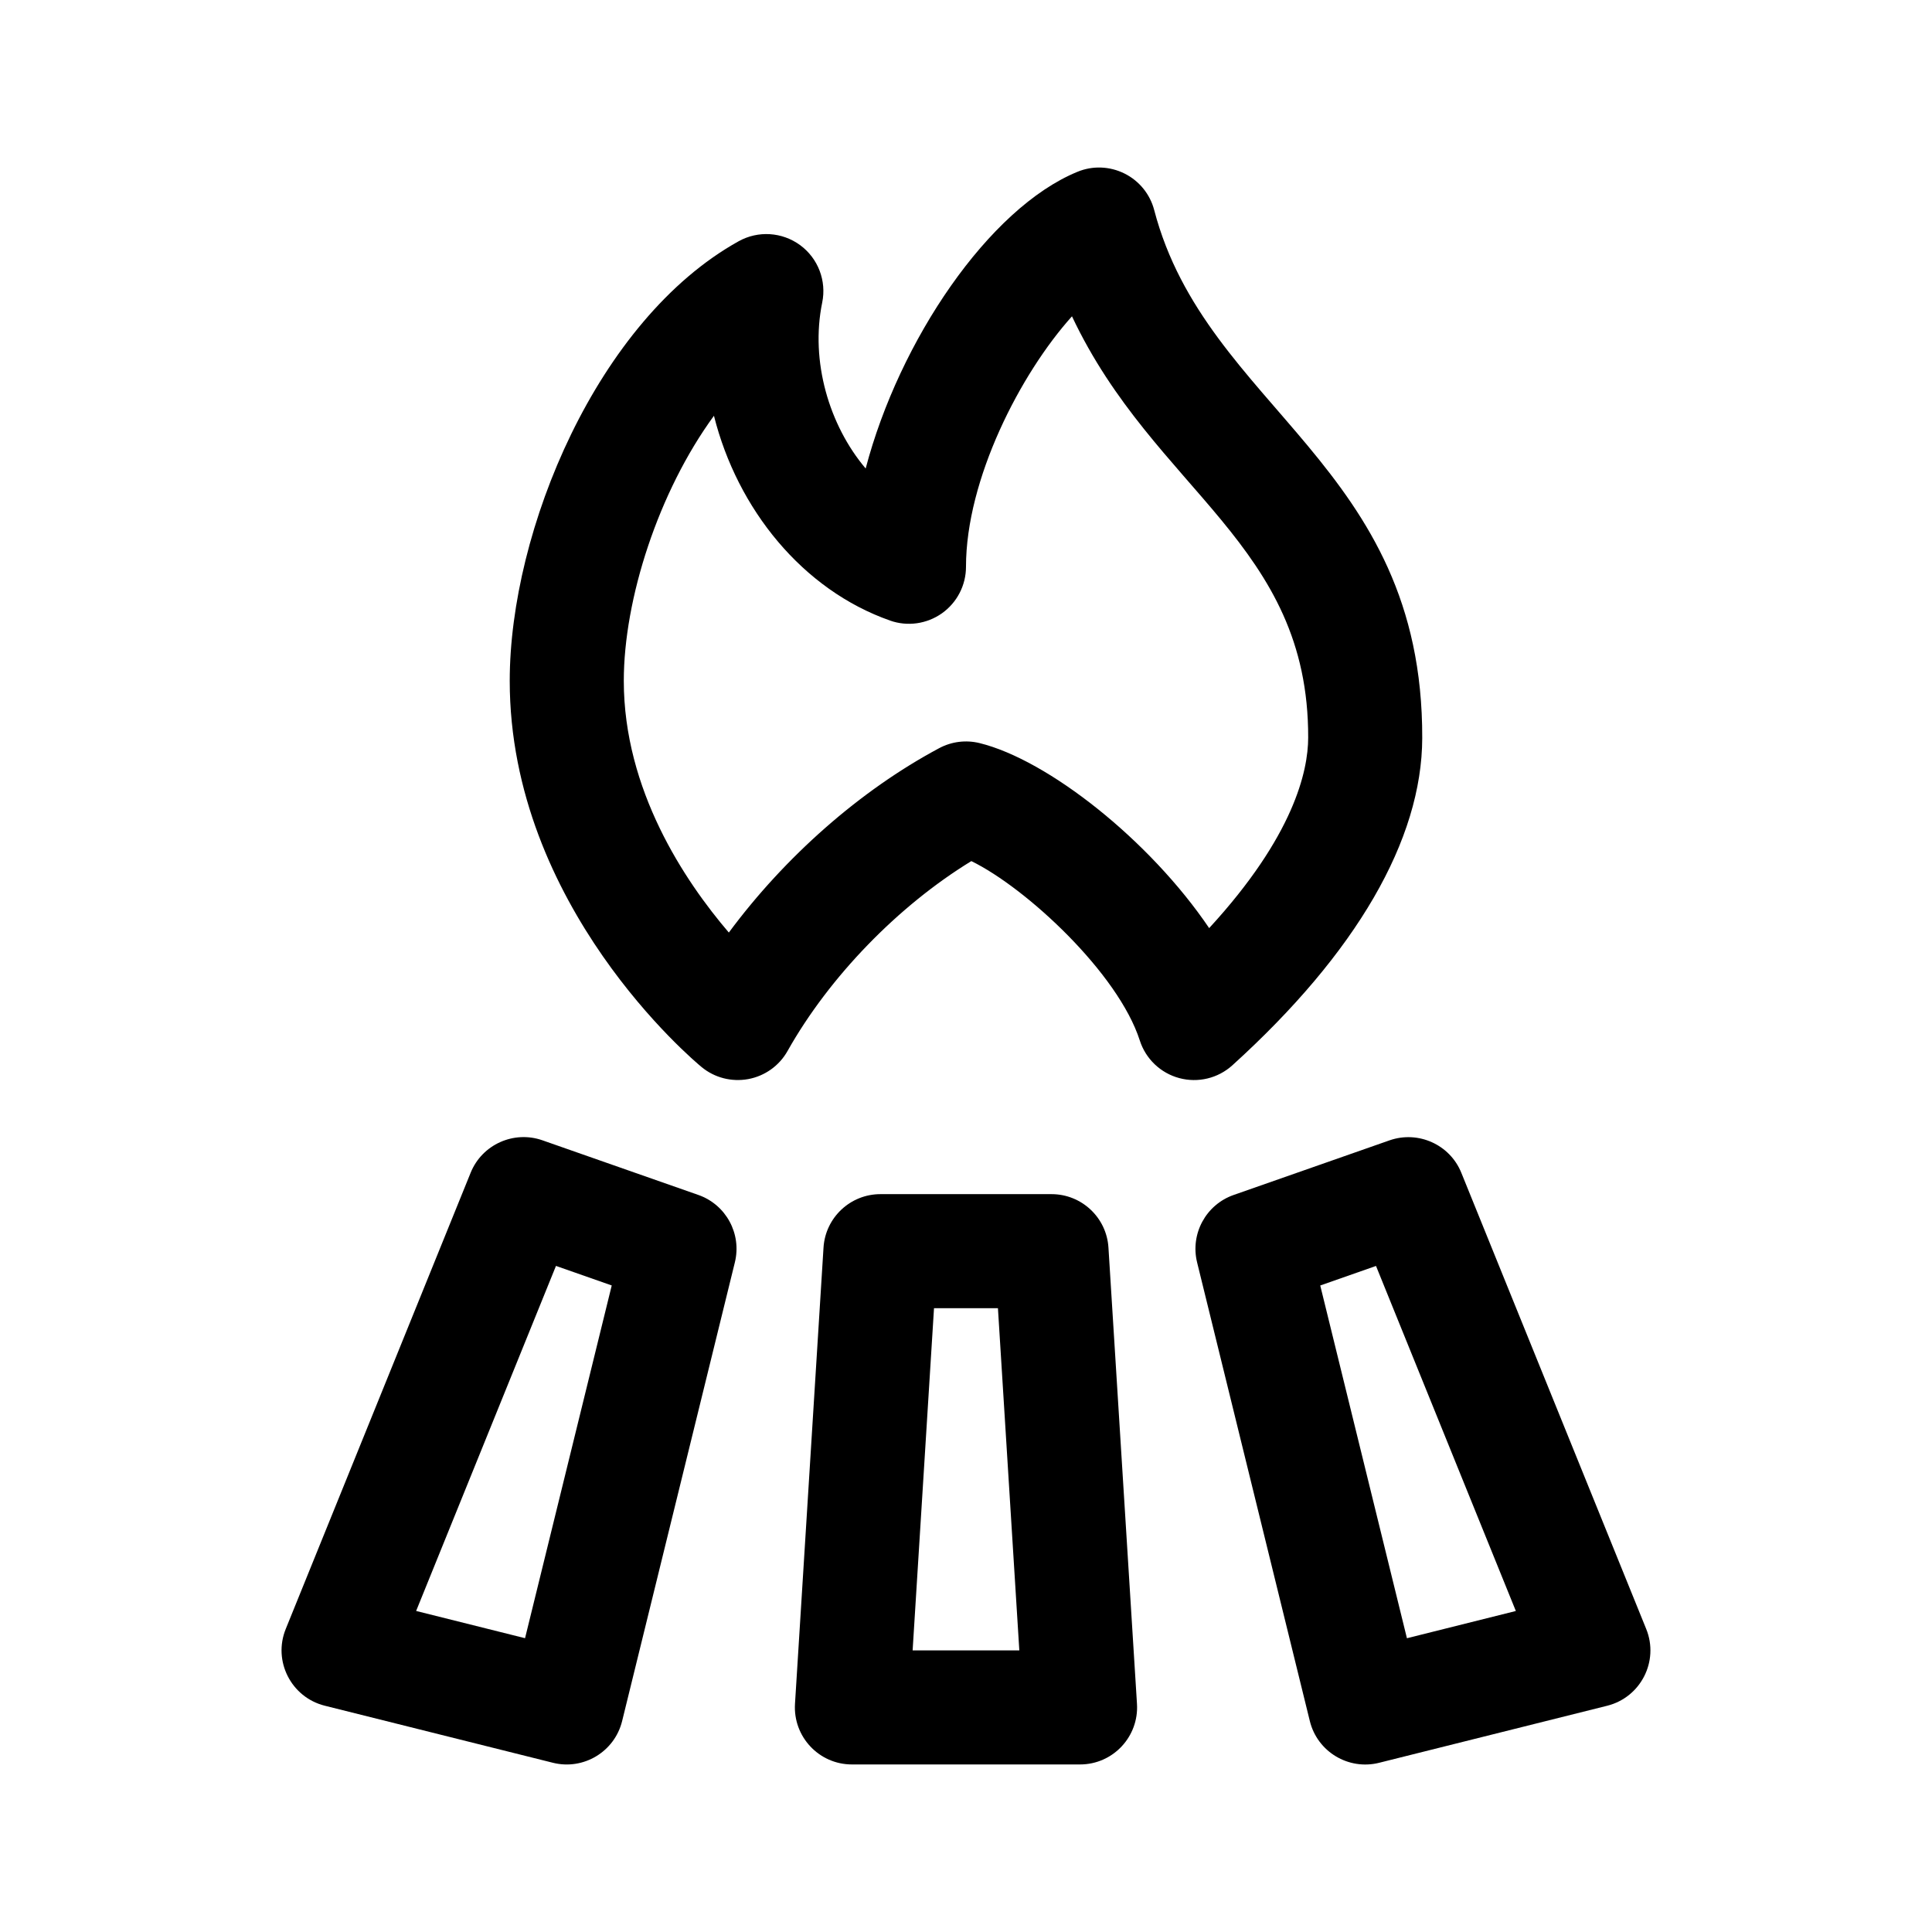
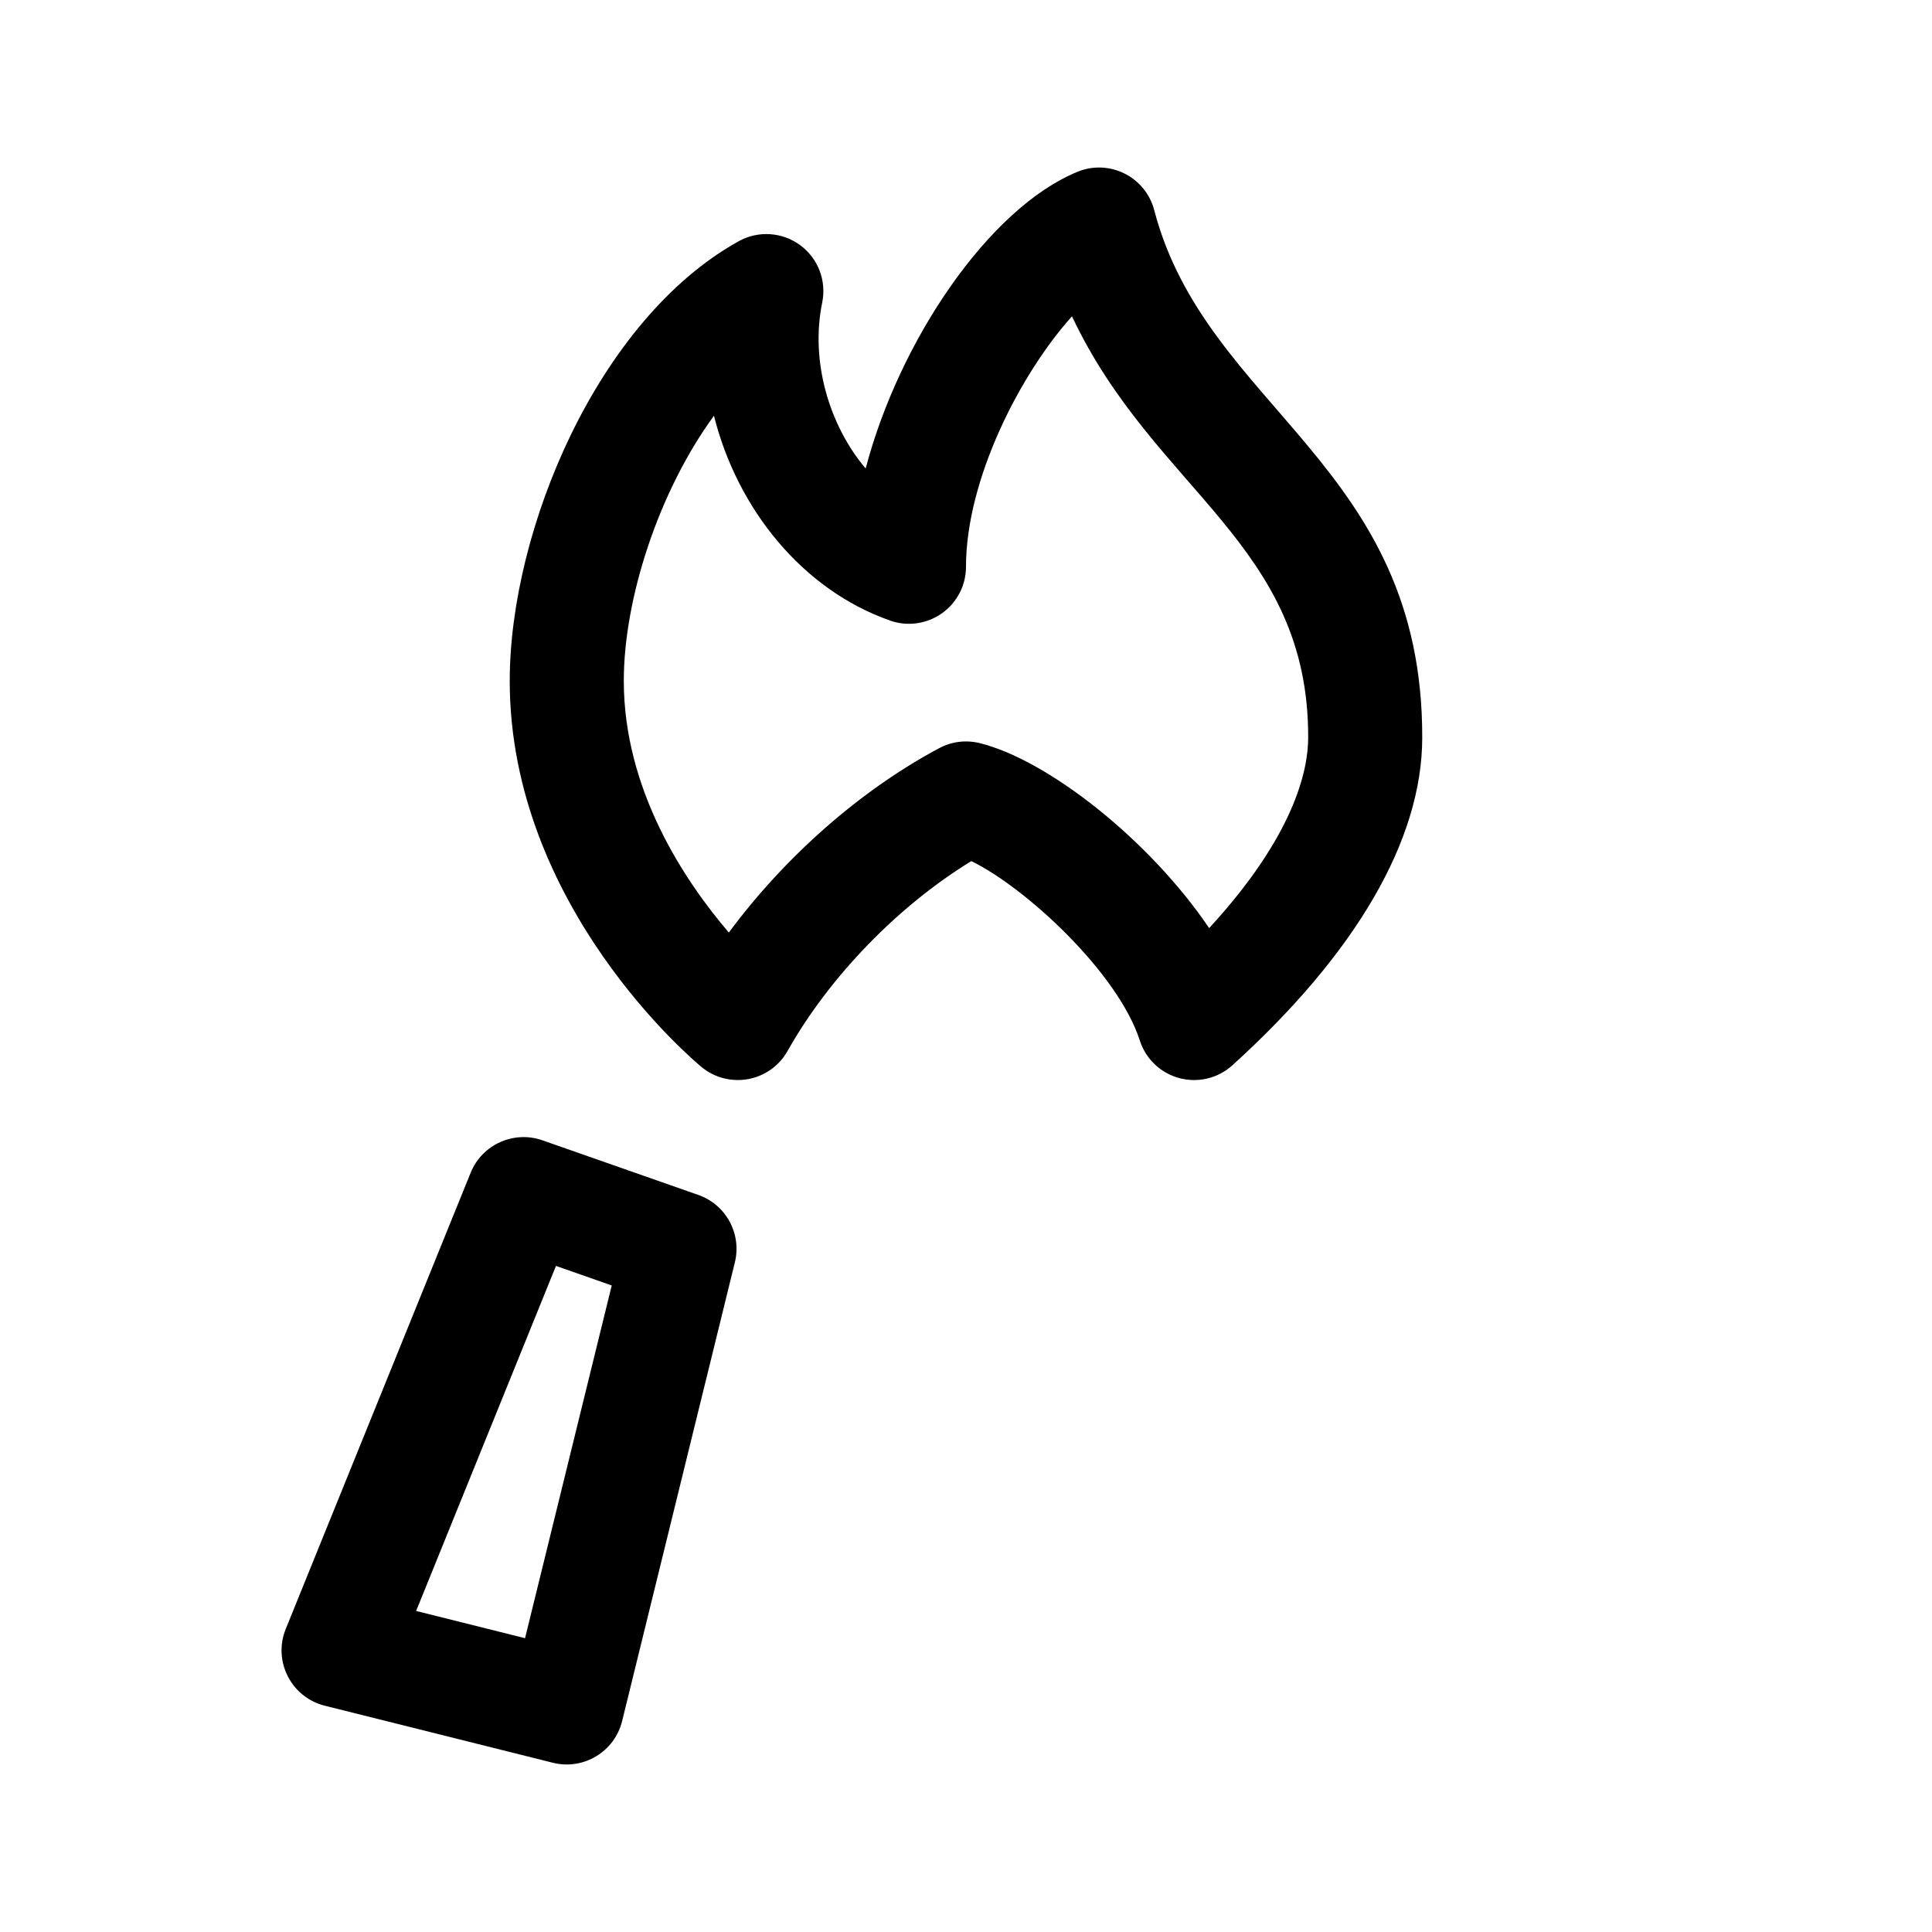
<svg xmlns="http://www.w3.org/2000/svg" fill="#000000" width="800px" height="800px" version="1.1" viewBox="144 144 512 512">
  <g>
-     <path d="m422.67 460.46h-45.344c-7.977 0-14.59 6.207-15.086 14.168l-7.559 120.91c-0.535 8.703 6.367 16.059 15.086 16.059h60.457c8.715 0 15.625-7.356 15.086-16.062l-7.559-120.91c-0.492-7.957-7.109-14.164-15.082-14.164zm-36.816 120.91 5.668-90.688h16.941l5.668 90.688z" />
    <path d="m268.73 454.78-49.004 120.91c-3.449 8.5 1.426 18.105 10.34 20.34l60.457 15.121c8.113 2.031 16.348-2.926 18.348-11.055l29.875-121.55c1.859-7.562-2.332-15.301-9.684-17.875l-41.328-14.484c-7.57-2.644-15.973 1.113-19.004 8.59zm22.609 24.699 14.777 5.18-22.973 93.48-28.863-7.219z" />
-     <path d="m470.93 460.68c-7.352 2.574-11.543 10.309-9.684 17.875l29.875 121.55c2 8.137 10.246 13.078 18.348 11.055l60.457-15.121c8.902-2.227 13.793-11.828 10.34-20.34l-49.004-120.91c-3.027-7.477-11.426-11.227-19.004-8.59zm74.785 110.25-28.863 7.219-22.973-93.48 14.777-5.18z" />
    <path d="m356.04 208.96c-4.777-3.492-11.129-3.894-16.289-1.027-37.473 20.824-60.668 76.68-60.668 116.5 0 59.707 48.758 100.64 50.84 102.34 3.43 2.84 7.949 4.004 12.383 3.195 4.398-0.82 8.211-3.543 10.402-7.445 11.082-19.703 29.367-38.496 48.707-50.324 14.59 7.125 38.93 29.727 44.641 47.535 1.57 4.891 5.512 8.652 10.48 9.977 4.934 1.324 10.238 0.066 14.062-3.402 32.848-29.77 50.246-59.762 50.309-86.73 0.191-72.512-57.211-87.129-71.027-139.89-1.098-4.223-3.969-7.758-7.875-9.703s-8.465-2.125-12.488-0.449c-23.434 9.621-47.211 44.723-56.105 78.621-9.699-11.461-14.707-28.457-11.523-43.961 1.199-5.789-1.09-11.738-5.848-15.238zm23.84 99.5c4.625 1.633 9.75 0.891 13.742-1.926 3.996-2.836 6.375-7.43 6.375-12.332 0-23.145 14.383-51.141 28.086-66.375 21.902 46.438 62.734 60.262 62.598 111.68-0.02 8.812-3.809 26.07-26.242 50.453-15.734-23.277-42.723-44.582-60.84-49.031-3.621-0.887-7.43-0.414-10.723 1.352-20.973 11.203-40.867 28.789-55.73 48.855-11.75-13.734-27.836-37.828-27.836-66.711 0-21.637 9.18-50.117 23.891-70.242 6.223 24.773 23.512 46.145 46.68 54.273z" />
  </g>
</svg>